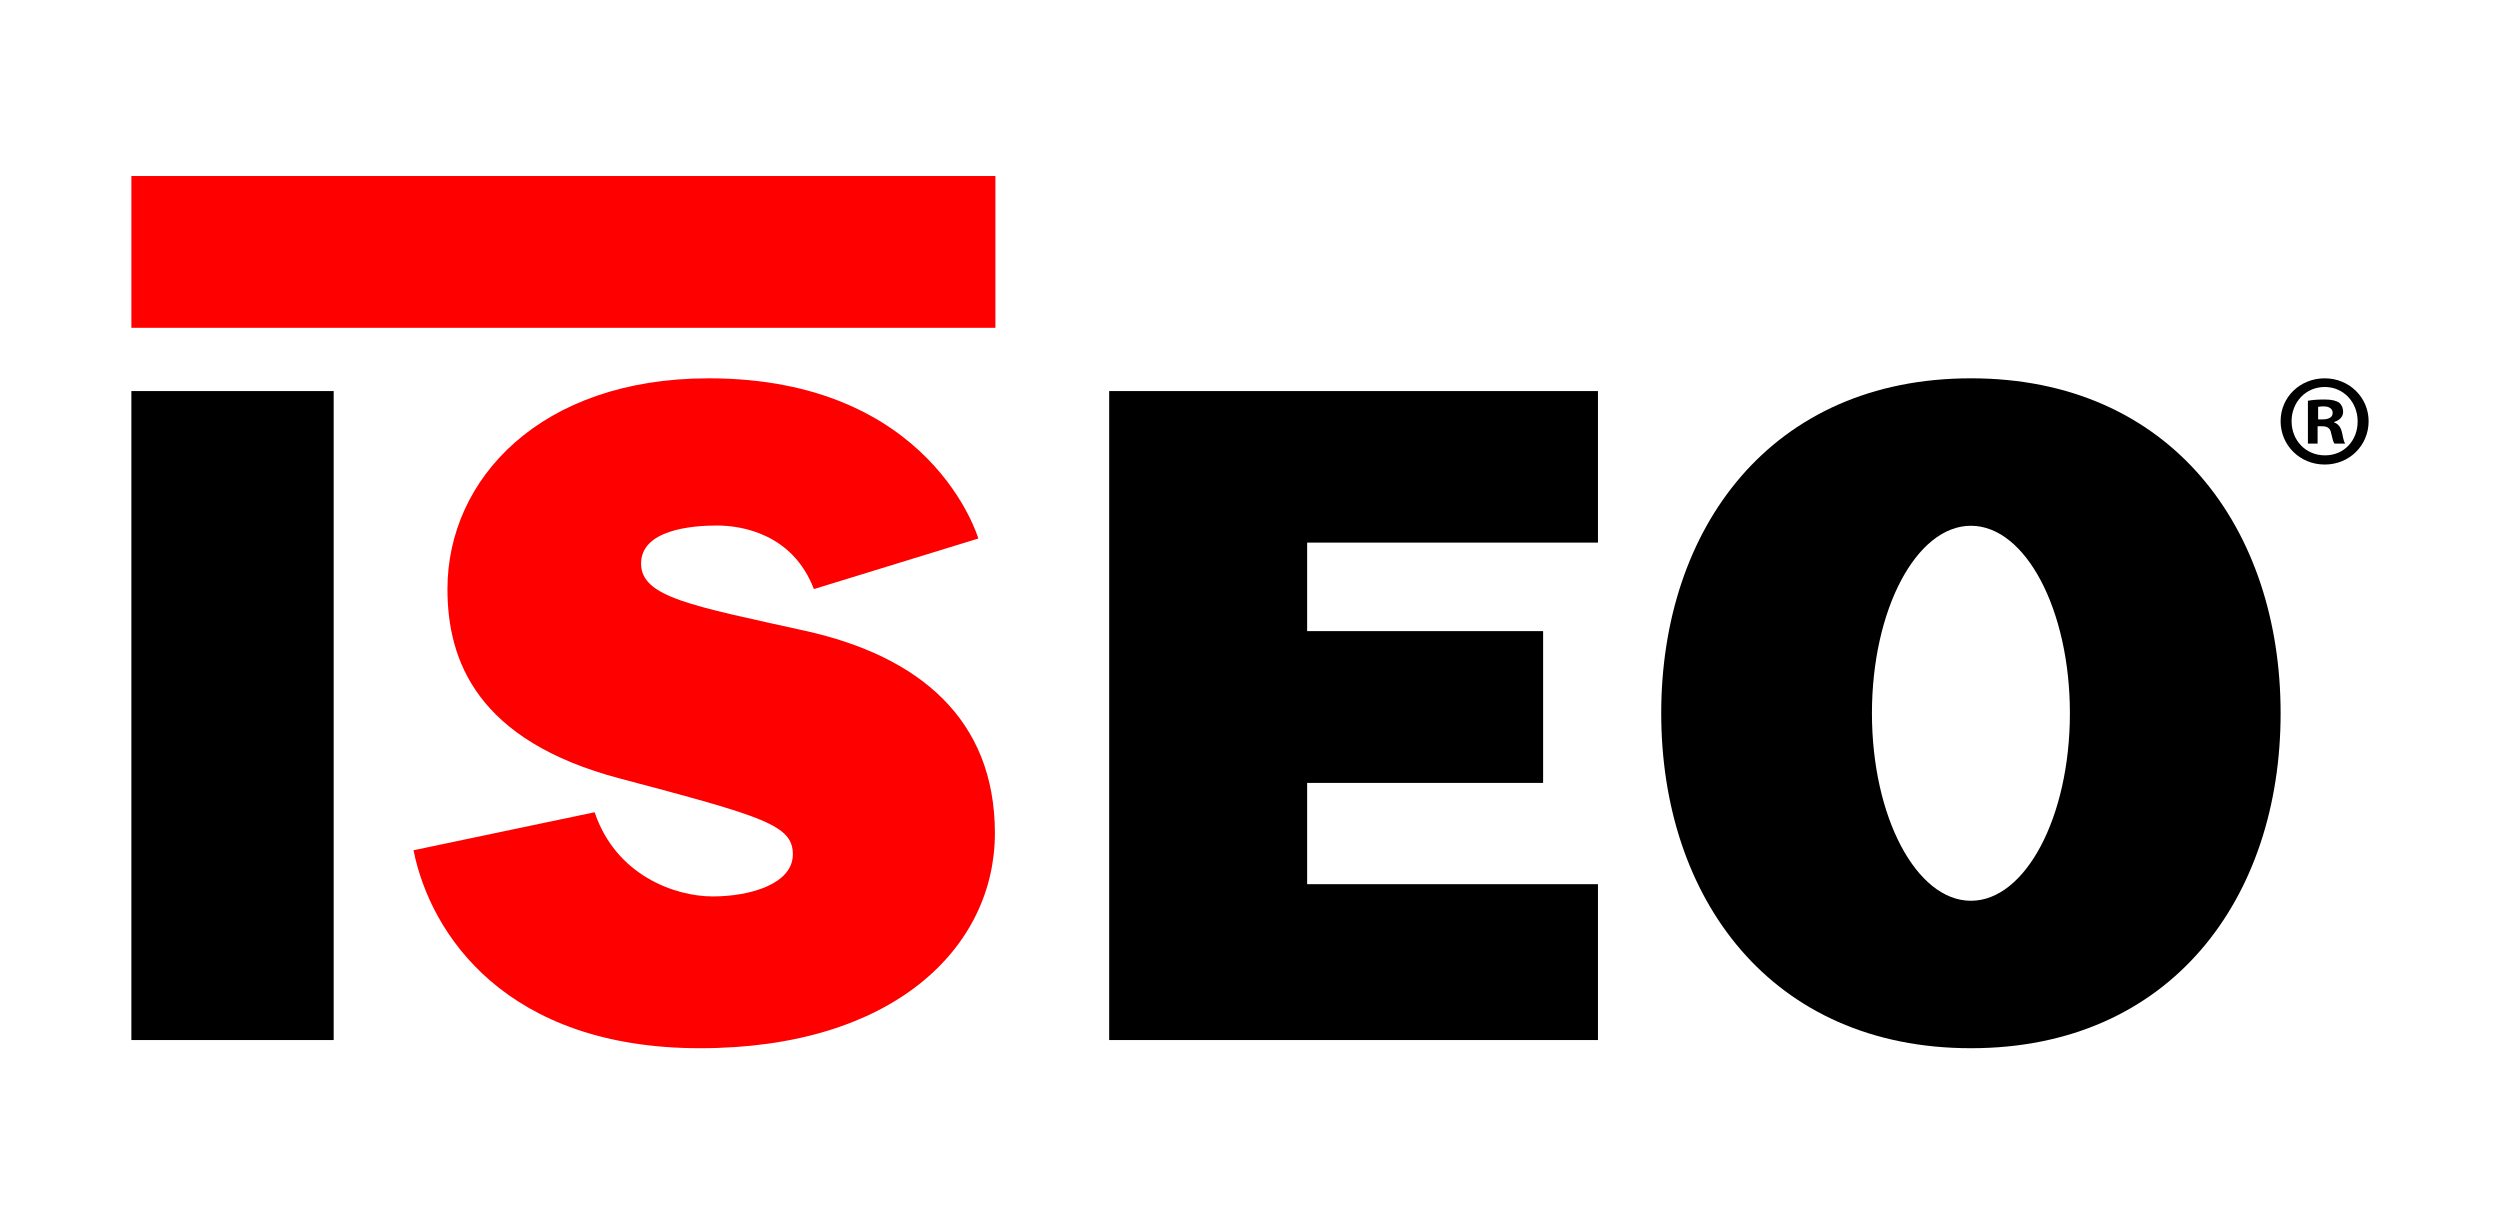
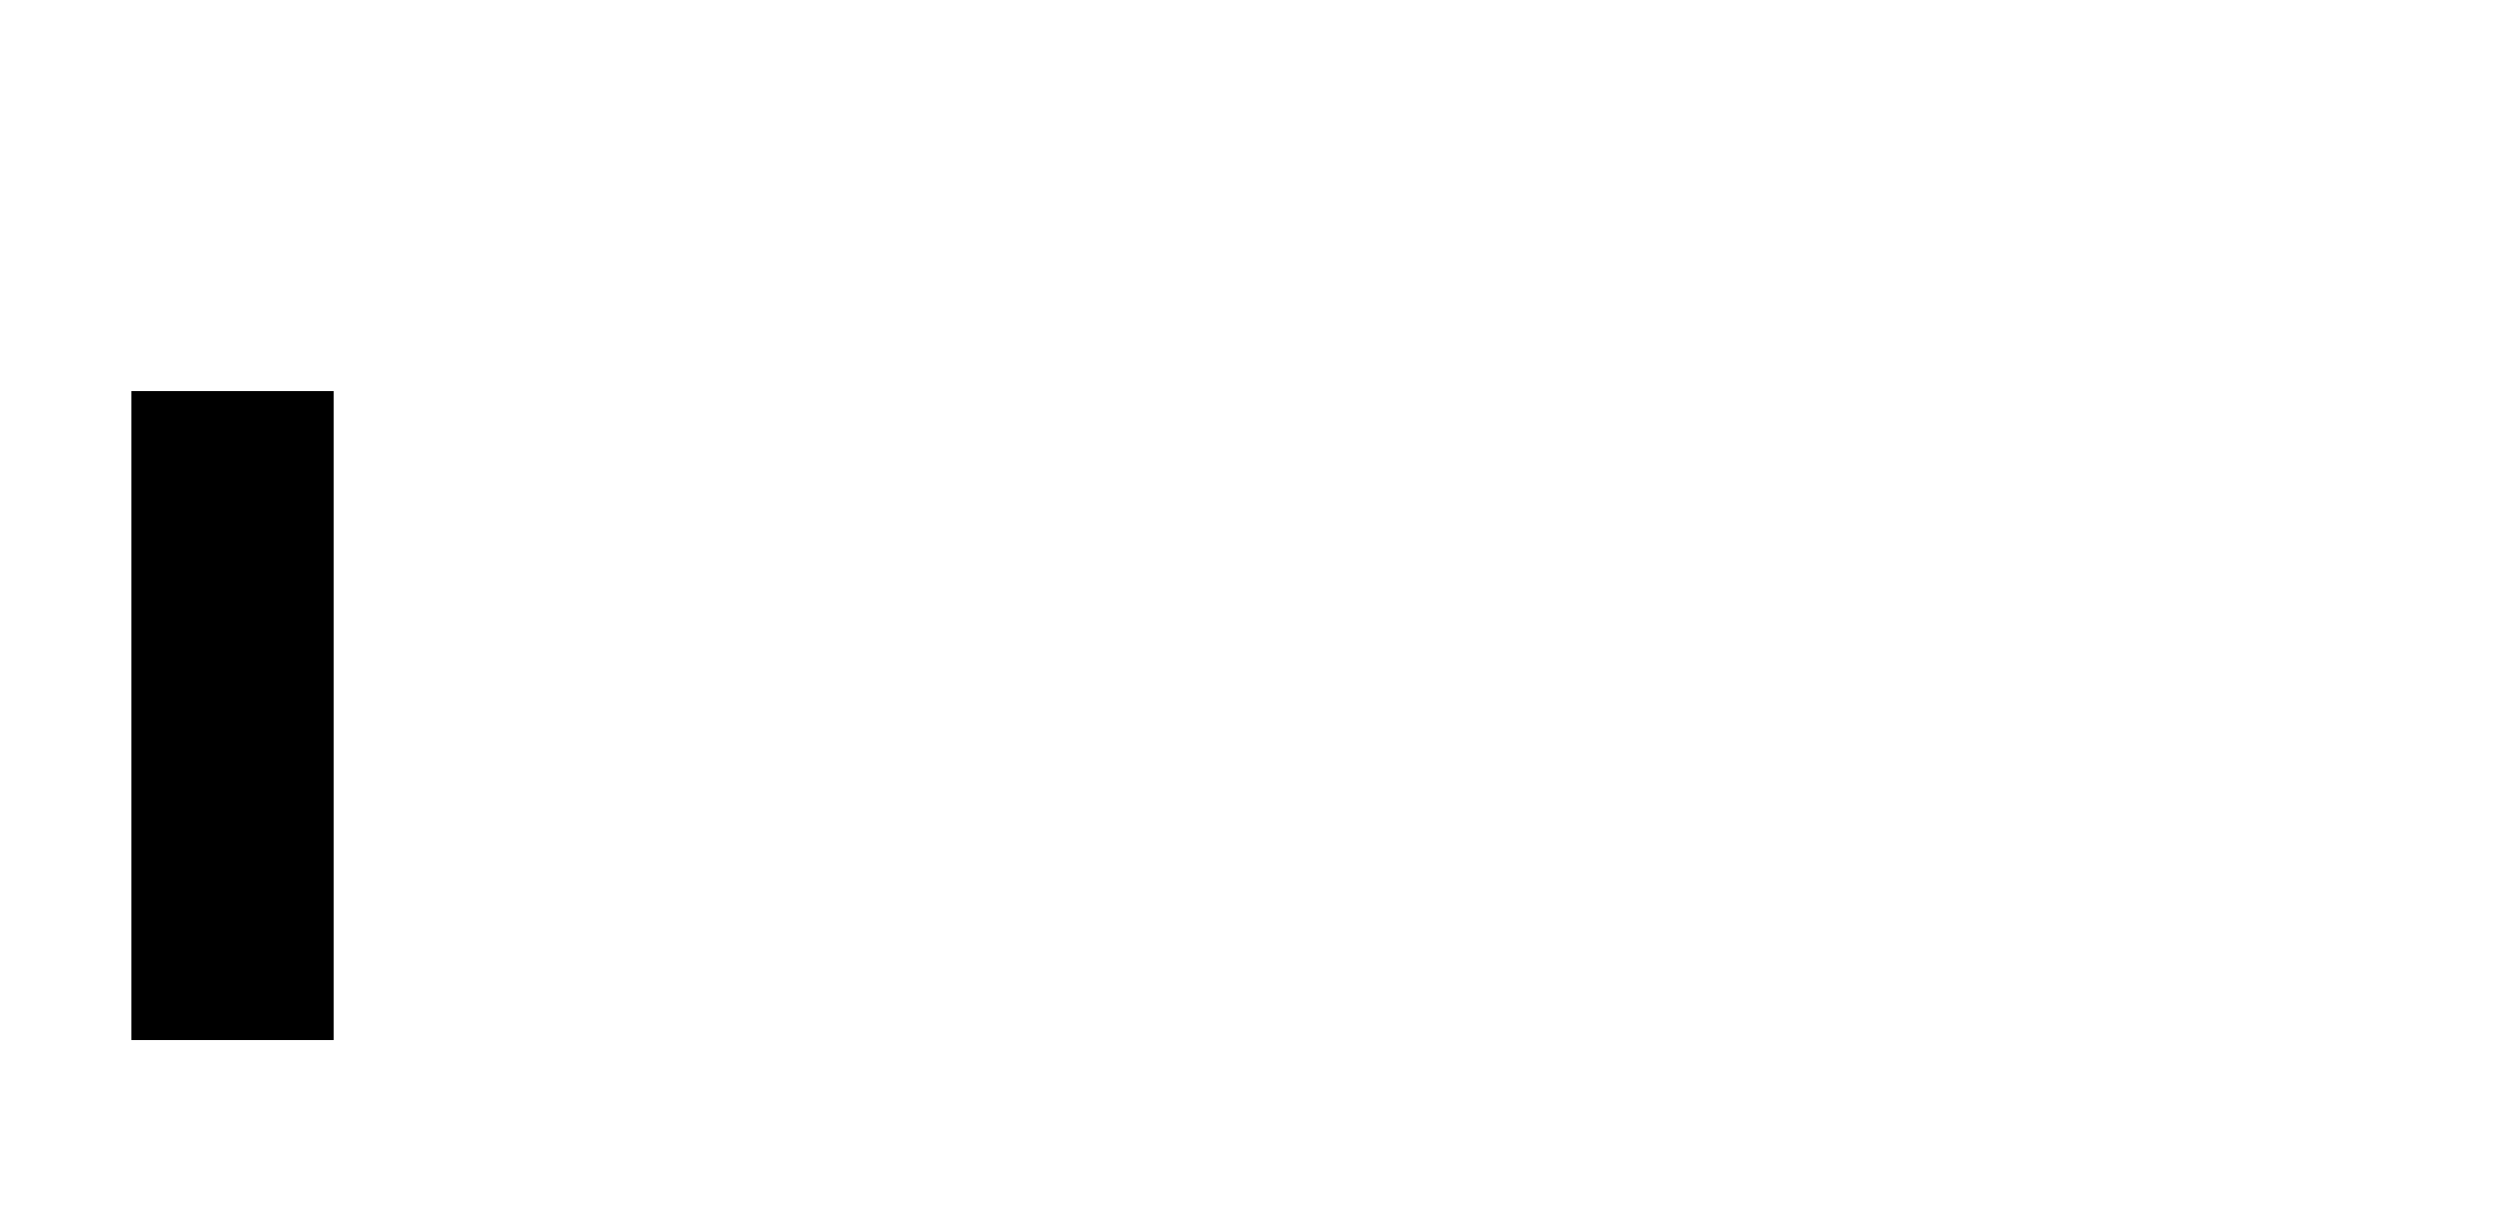
<svg xmlns="http://www.w3.org/2000/svg" id="Logo_Trace" data-name="Logo Trace" viewBox="0 0 98 48">
  <defs>
    <style>
      .cls-1 {
        fill: red;
      }
    </style>
  </defs>
  <g id="ISEO">
-     <rect class="cls-1" x="5.15" y="6.9" width="33.87" height="5.95" />
    <rect x="5.15" y="15.33" width="7.93" height="25.44" />
-     <polygon points="62.64 21.27 62.64 15.33 51.24 15.33 43.48 15.33 43.48 40.77 51.24 40.77 62.64 40.77 62.64 34.66 51.24 34.66 51.24 30.69 60.49 30.69 60.49 24.74 51.24 24.74 51.24 21.27 62.64 21.27" />
-     <path class="cls-1" d="M31.91,23.09l6.44-1.98s-1.82-6.28-10.57-6.28c-6.61,0-10.24,3.96-10.24,8.26,0,2.81,1.16,5.95,6.77,7.43,5.62,1.49,6.77,1.82,6.77,2.97s-1.65,1.65-3.14,1.65-3.8-.83-4.63-3.3l-7.1,1.49c.66,3.3,3.63,7.76,11.23,7.76s11.56-3.96,11.56-8.43-2.97-6.94-7.43-7.93c-4.46-.99-6.44-1.32-6.44-2.64s1.98-1.49,2.97-1.49,2.97,.33,3.8,2.48Z" />
-     <path d="M89.4,27.96c0,7.25-4.3,13.13-12.14,13.13s-12.14-5.88-12.14-13.13,4.3-13.13,12.14-13.13,12.14,5.88,12.14,13.13Zm-12.14-7.35c-2.14,0-3.88,3.29-3.88,7.35s1.74,7.35,3.88,7.35,3.88-3.29,3.88-7.35-1.74-7.35-3.88-7.35Z" />
-     <path d="M92.85,16.51c0,.95-.75,1.7-1.72,1.7s-1.73-.75-1.73-1.7,.77-1.68,1.73-1.68,1.72,.75,1.72,1.68Zm-3.02,0c0,.75,.55,1.34,1.31,1.34s1.28-.59,1.28-1.33-.54-1.35-1.29-1.35-1.3,.6-1.3,1.34Zm1.03,.88h-.39v-1.68c.15-.03,.37-.05,.64-.05,.32,0,.46,.05,.58,.12,.09,.07,.16,.2,.16,.37,0,.18-.14,.33-.35,.39v.02c.16,.06,.26,.18,.31,.41,.05,.26,.08,.36,.12,.42h-.42c-.05-.06-.08-.21-.13-.41-.03-.18-.13-.27-.35-.27h-.18v.67Zm.01-.95h.18c.21,0,.39-.07,.39-.25,0-.15-.11-.26-.36-.26-.1,0-.17,.01-.21,.02v.48Z" />
  </g>
</svg>